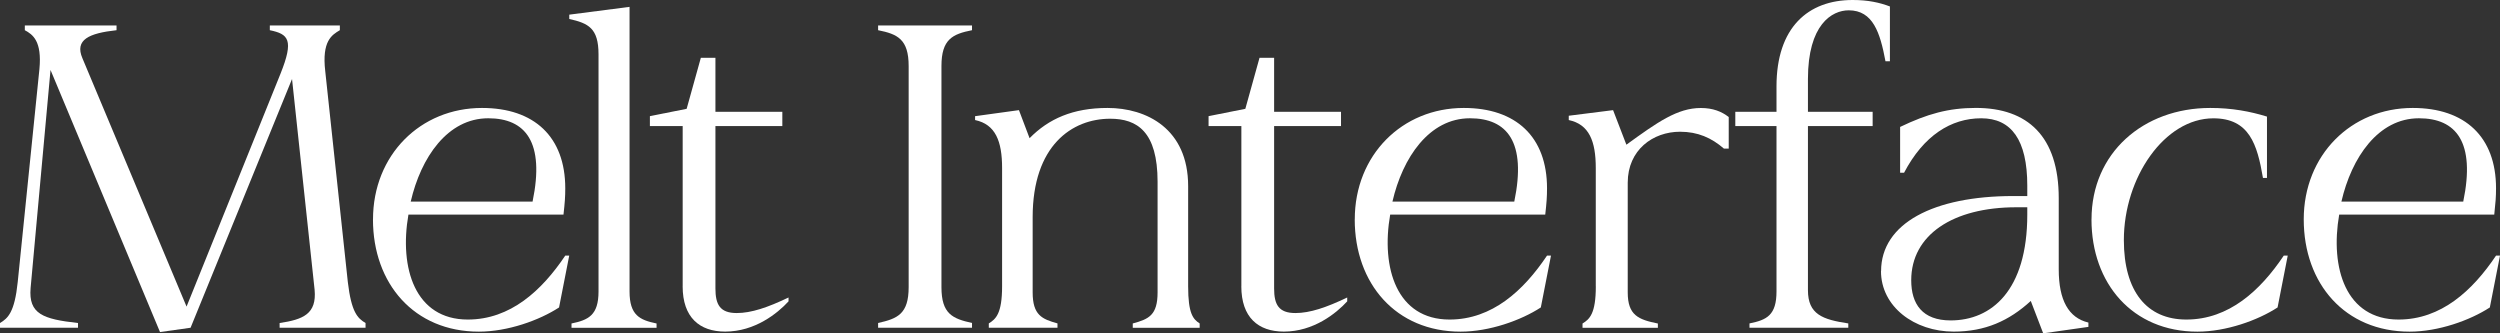
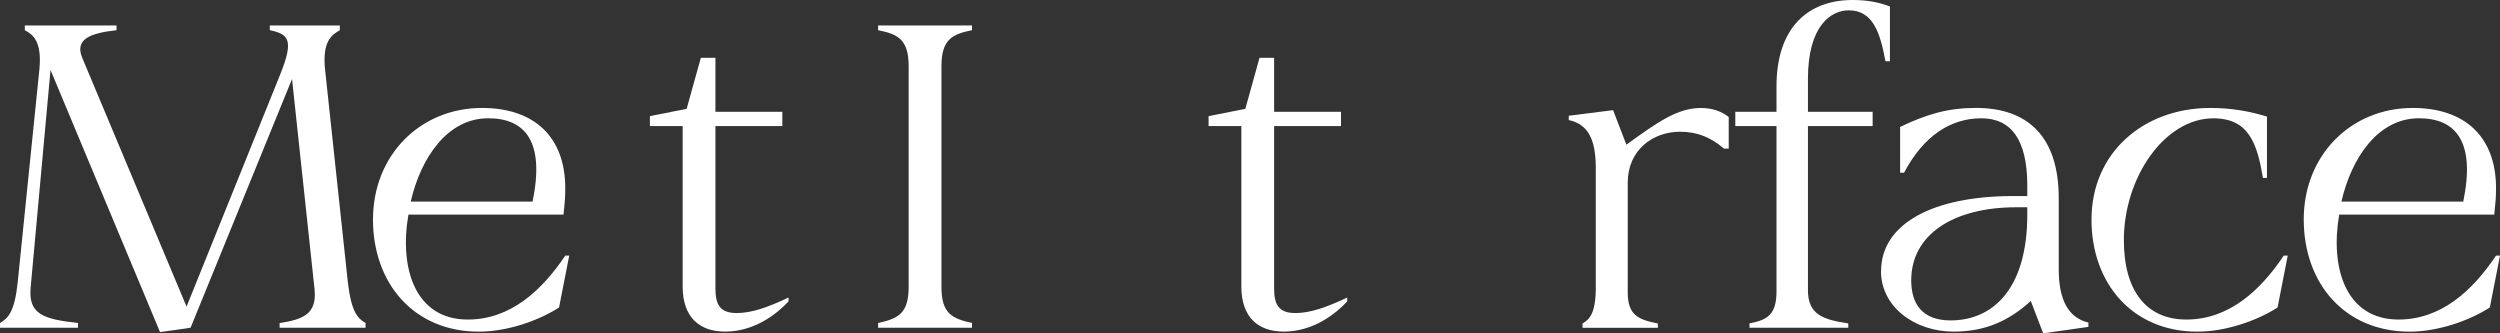
<svg xmlns="http://www.w3.org/2000/svg" width="210" height="28" viewBox="0 0 210 28" fill="none">
  <rect x="0" y="0" width="210" height="28" fill="#333333" stroke="none" />
  <path d="M1.489 23.688L3.311 5.803C3.535 3.446 2.755 2.9 2.085 2.537V2.14H9.789V2.537C7.481 2.789 6.254 3.335 6.924 4.894L15.671 25.754L23.559 6.2C24.711 3.335 24.229 2.862 22.665 2.537V2.14H28.547V2.537C27.877 2.934 27.023 3.442 27.321 5.983L29.217 23.688C29.515 26.228 30.036 26.736 30.706 27.133V27.531H23.488V27.133C25.459 26.843 26.615 26.373 26.427 24.341L24.531 6.636L16.008 27.531L13.441 27.893L4.244 5.876L2.571 24.196C2.386 26.373 3.613 26.809 6.552 27.133V27.531H0V27.133C0.67 26.736 1.227 26.228 1.489 23.688Z" fill="white" />
  <path d="M31.333 18.427C31.333 13.021 35.315 9.068 40.487 9.068C44.88 9.068 47.482 11.497 47.482 15.814C47.482 16.54 47.447 17.009 47.333 18.025H34.308C33.524 22.525 34.864 26.842 39.296 26.842C42.87 26.842 45.511 24.412 47.482 21.471H47.815L46.961 25.826C45.288 26.914 42.643 27.858 40.225 27.858C34.79 27.858 31.329 23.832 31.329 18.427H31.333ZM41.013 9.935C37.588 9.935 35.354 13.235 34.5 16.937H44.735C45.778 11.929 44.14 9.935 41.013 9.935Z" fill="white" />
-   <path d="M50.276 24.486V4.569C50.276 2.358 49.422 1.956 47.819 1.594V1.231L52.882 0.577V24.486C52.882 26.48 53.736 26.881 55.151 27.172V27.534H48.007V27.172C49.422 26.881 50.276 26.484 50.276 24.486Z" fill="white" />
  <path d="M57.345 24.05V10.588H54.591V9.756L57.678 9.141L58.87 4.858H60.096V9.393H65.716V10.588H60.096V24.229C60.096 25.57 60.469 26.296 61.883 26.296C63.11 26.296 64.489 25.826 66.237 24.989V25.314C65.304 26.33 63.407 27.854 60.915 27.854C58.756 27.854 57.342 26.659 57.342 24.046L57.345 24.05Z" fill="white" />
  <path d="M76.327 24.123V5.547C76.327 3.297 75.395 2.862 73.761 2.537V2.14H81.649V2.537C80.011 2.862 79.082 3.297 79.082 5.547V24.119C79.082 26.369 80.011 26.767 81.649 27.13V27.527H73.761V27.13C75.399 26.767 76.327 26.369 76.327 24.119V24.123Z" fill="white" />
-   <path d="M84.176 24.049V14.11C84.176 11.86 83.62 10.447 81.907 10.084V9.759L85.591 9.251L86.484 11.608C88.083 9.977 90.133 9.068 93.032 9.068C96.308 9.068 99.804 10.81 99.804 15.634V24.049C99.804 26.334 100.211 26.807 100.772 27.17V27.533H95.152V27.17C96.493 26.807 97.237 26.483 97.237 24.557V15.271C97.237 11.062 95.525 9.973 93.256 9.973C90.054 9.973 86.743 12.223 86.743 18.243V24.554C86.743 26.475 87.527 26.803 88.828 27.166V27.529H83.059V27.166C83.655 26.803 84.176 26.334 84.176 24.046V24.049Z" fill="white" />
  <path d="M104.275 24.05V10.588H101.52V9.756L104.608 9.141L105.799 4.858H107.026V9.393H112.645V10.588H107.026V24.229C107.026 25.57 107.398 26.296 108.813 26.296C110.039 26.296 111.419 25.826 113.166 24.989V25.314C112.234 26.33 110.337 27.854 107.845 27.854C105.686 27.854 104.271 26.659 104.271 24.046L104.275 24.05Z" fill="white" />
-   <path d="M113.801 18.427C113.801 13.021 117.783 9.068 122.955 9.068C127.348 9.068 129.95 11.497 129.95 15.814C129.95 16.54 129.915 17.009 129.801 18.025H116.775C115.992 22.525 117.332 26.842 121.764 26.842C125.338 26.842 127.979 24.412 129.95 21.471H130.283L129.429 25.826C127.755 26.914 125.11 27.858 122.693 27.858C117.257 27.858 113.797 23.832 113.797 18.427H113.801ZM123.476 9.935C120.051 9.935 117.818 13.235 116.964 16.937H127.199C128.241 11.929 126.603 9.935 123.476 9.935Z" fill="white" />
  <path d="M134.045 24.05V14.111C134.045 11.861 133.489 10.447 131.776 10.085V9.722L135.499 9.252L136.616 12.155C139.221 10.268 140.895 9.072 142.87 9.072C143.873 9.072 144.617 9.363 145.213 9.832V12.48H144.806C143.763 11.574 142.611 11.066 141.122 11.066C138.853 11.066 136.729 12.59 136.729 15.348V24.562C136.729 26.483 137.623 26.846 139.261 27.175V27.538H132.932V27.175C133.528 26.812 134.049 26.342 134.049 24.054L134.045 24.05Z" fill="white" />
  <path d="M155.257 27.167V27.53H146.957V27.167C148.407 26.877 149.226 26.48 149.226 24.482V10.589H145.766V9.393H149.226V7.254C149.226 2.319 151.867 0 155.625 0C156.926 0 157.894 0.218 158.752 0.542V5.149H158.38C157.933 2.754 157.337 0.867 155.292 0.867C153.877 0.867 151.867 2.063 151.867 6.635V9.393H157.302V10.589H151.867V24.375C151.867 26.407 153.093 26.842 155.253 27.167H155.257Z" fill="white" />
  <path d="M158.011 22.778C158.011 18.752 162.439 16.468 169.101 16.468H170.292V15.597C170.292 11.75 168.952 9.936 166.421 9.936C163.889 9.936 161.581 11.387 159.943 14.508H159.61V10.662C161.879 9.573 163.666 9.065 165.974 9.065C170.328 9.065 172.934 11.46 172.934 16.647V22.633C172.934 25.208 173.753 26.697 175.426 27.095V27.458L171.629 28L170.586 25.28C168.764 26.95 166.754 27.855 164.109 27.855C160.797 27.855 158.003 25.75 158.003 22.774L158.011 22.778ZM170.292 18.026V17.411H169.364C164.042 17.411 160.543 19.734 160.543 23.542C160.543 25.536 161.475 26.915 163.854 26.915C167.279 26.915 170.292 24.413 170.292 18.026Z" fill="white" />
  <path d="M175.688 18.427C175.688 12.842 180.042 9.068 185.661 9.068C187.483 9.068 189.012 9.358 190.426 9.794V14.947H190.089C189.607 12.116 188.937 9.939 185.92 9.939C181.825 9.939 178.404 14.908 178.404 20.168C178.404 24.485 180.34 26.842 183.651 26.842C187.225 26.842 189.866 24.412 191.837 21.471H192.17L191.316 25.826C189.643 26.914 186.998 27.858 184.58 27.858C179.145 27.858 175.684 23.832 175.684 18.427H175.688Z" fill="white" />
  <path d="M193.514 18.427C193.514 13.021 197.496 9.068 202.668 9.068C207.061 9.068 209.667 11.497 209.667 15.814C209.667 16.54 209.628 17.009 209.518 18.025H196.492C195.713 22.525 197.049 26.842 201.481 26.842C205.055 26.842 207.696 24.412 209.667 21.471H210L209.146 25.826C207.472 26.914 204.827 27.858 202.41 27.858C196.974 27.858 193.514 23.832 193.514 18.427ZM203.189 9.935C199.765 9.935 197.531 13.235 196.677 16.937H206.912C207.954 11.929 206.316 9.935 203.189 9.935Z" fill="white" />
</svg>